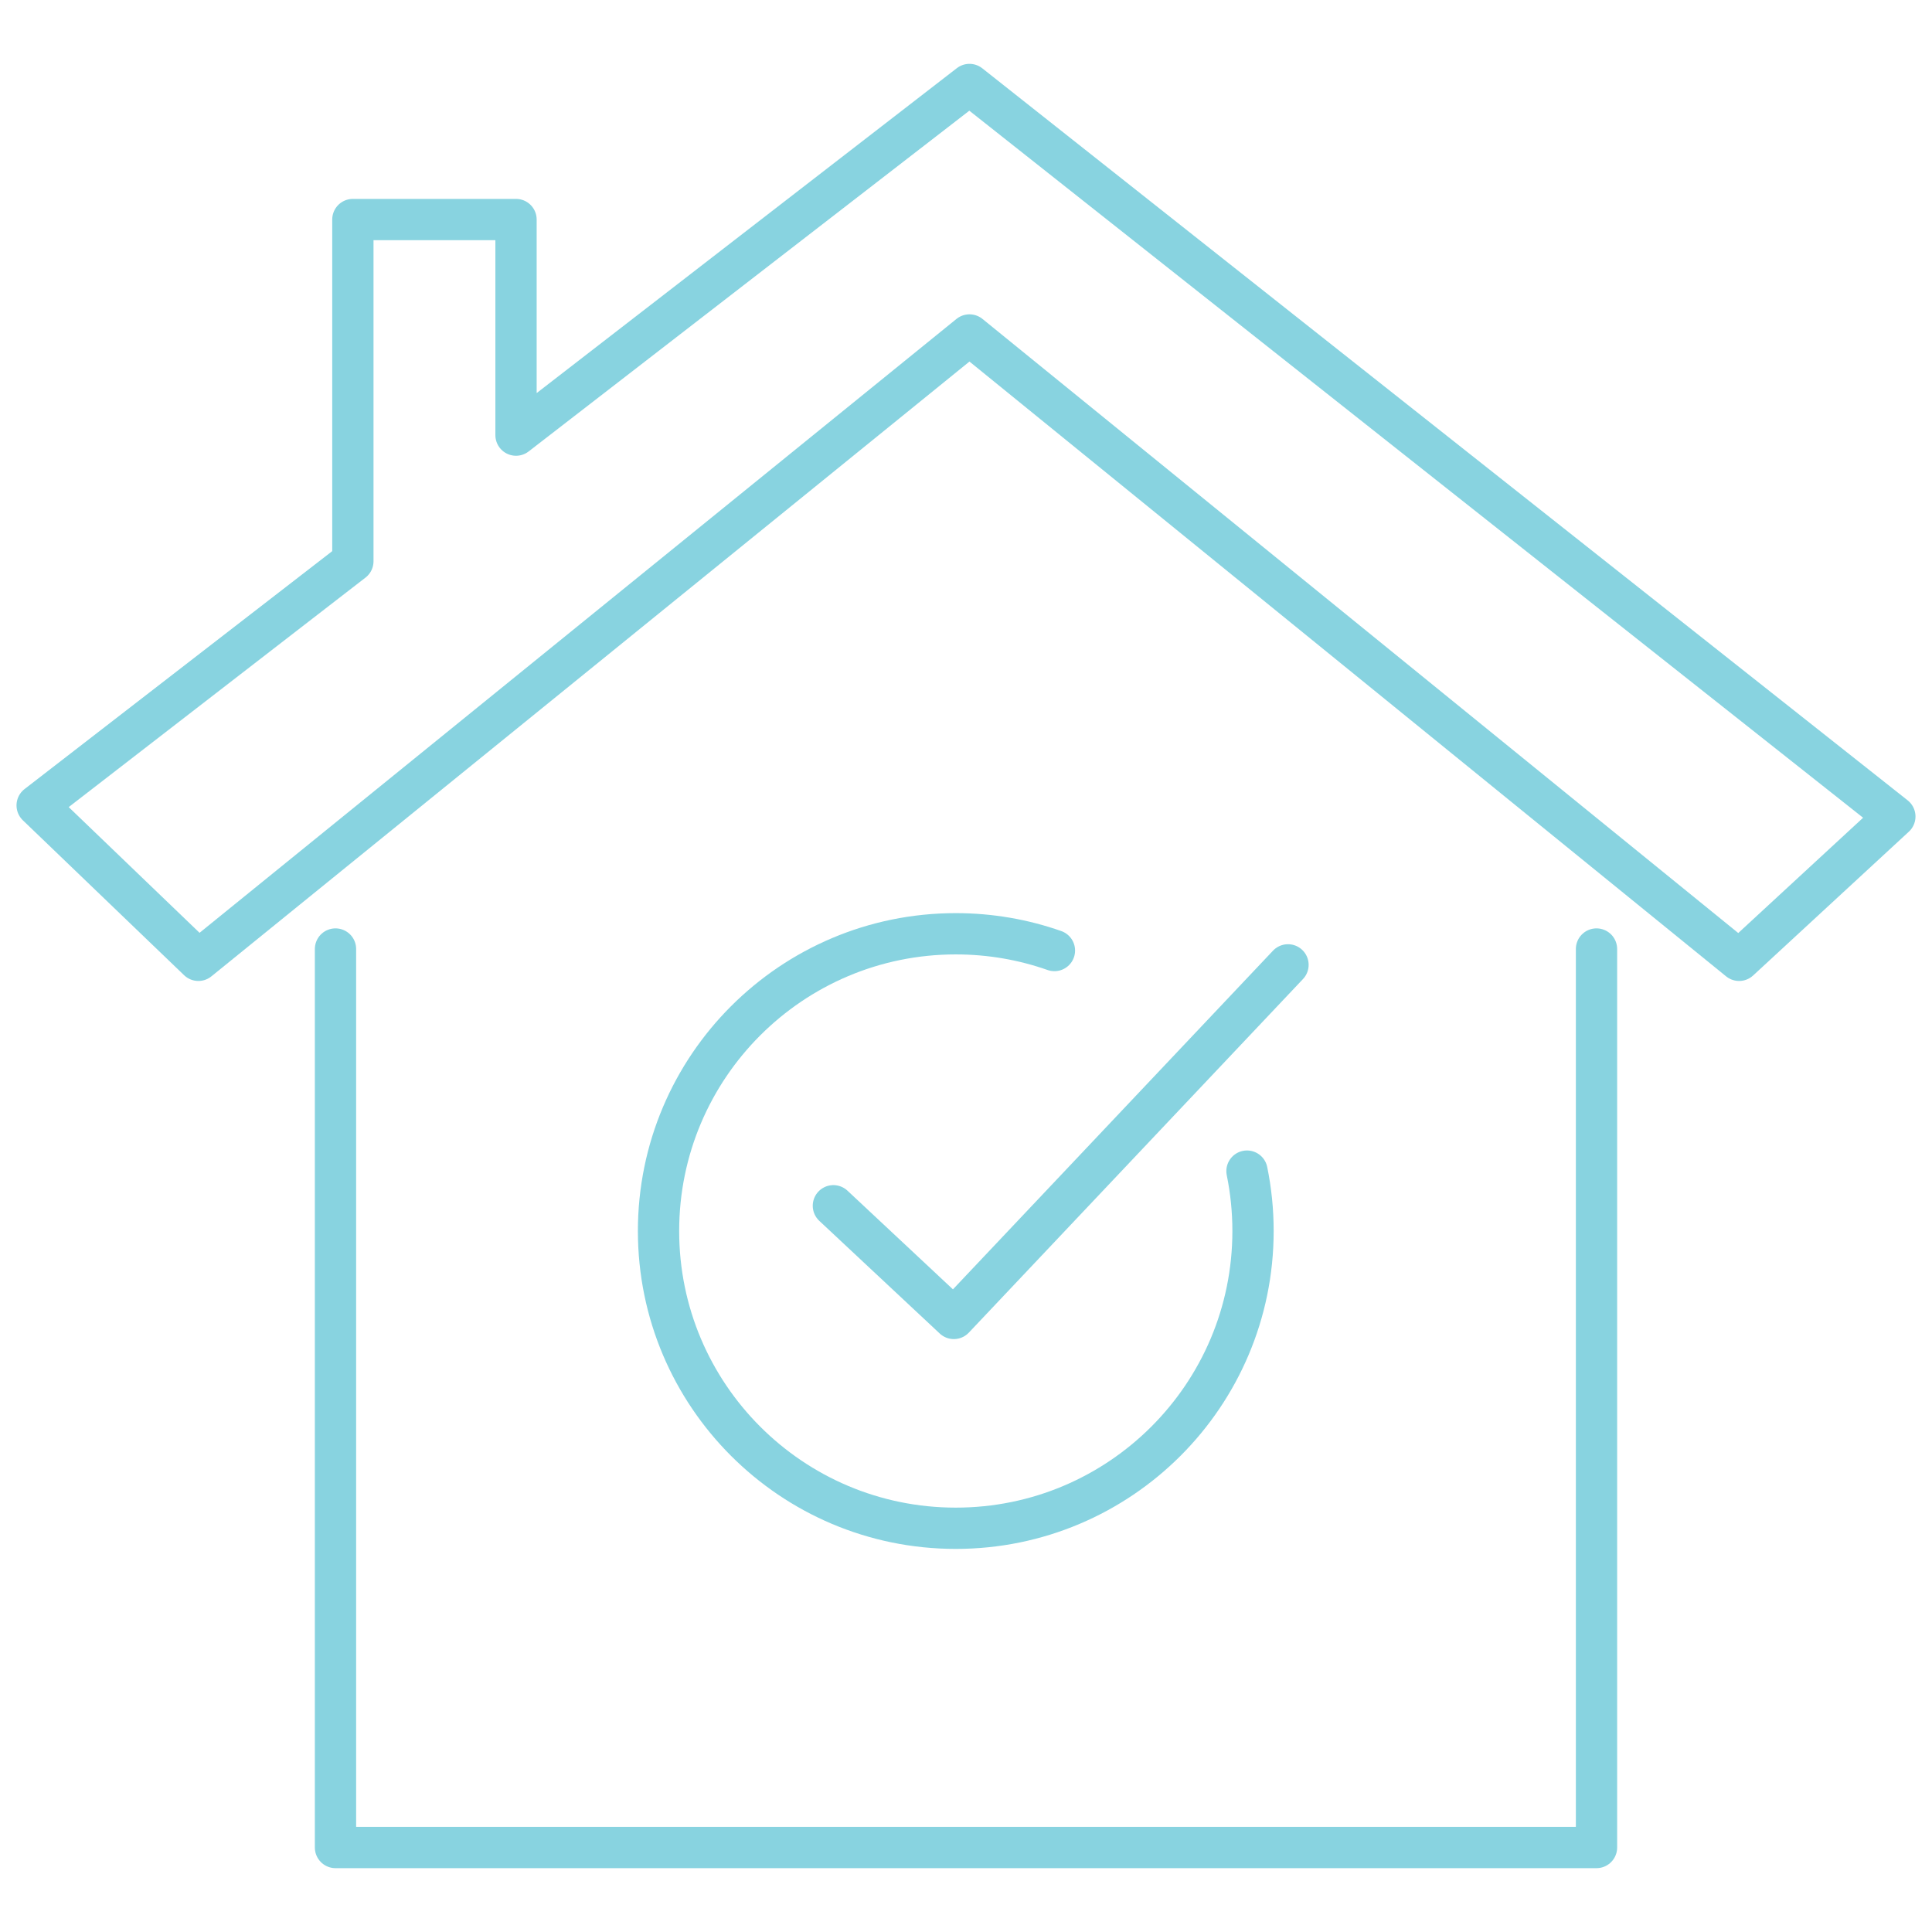
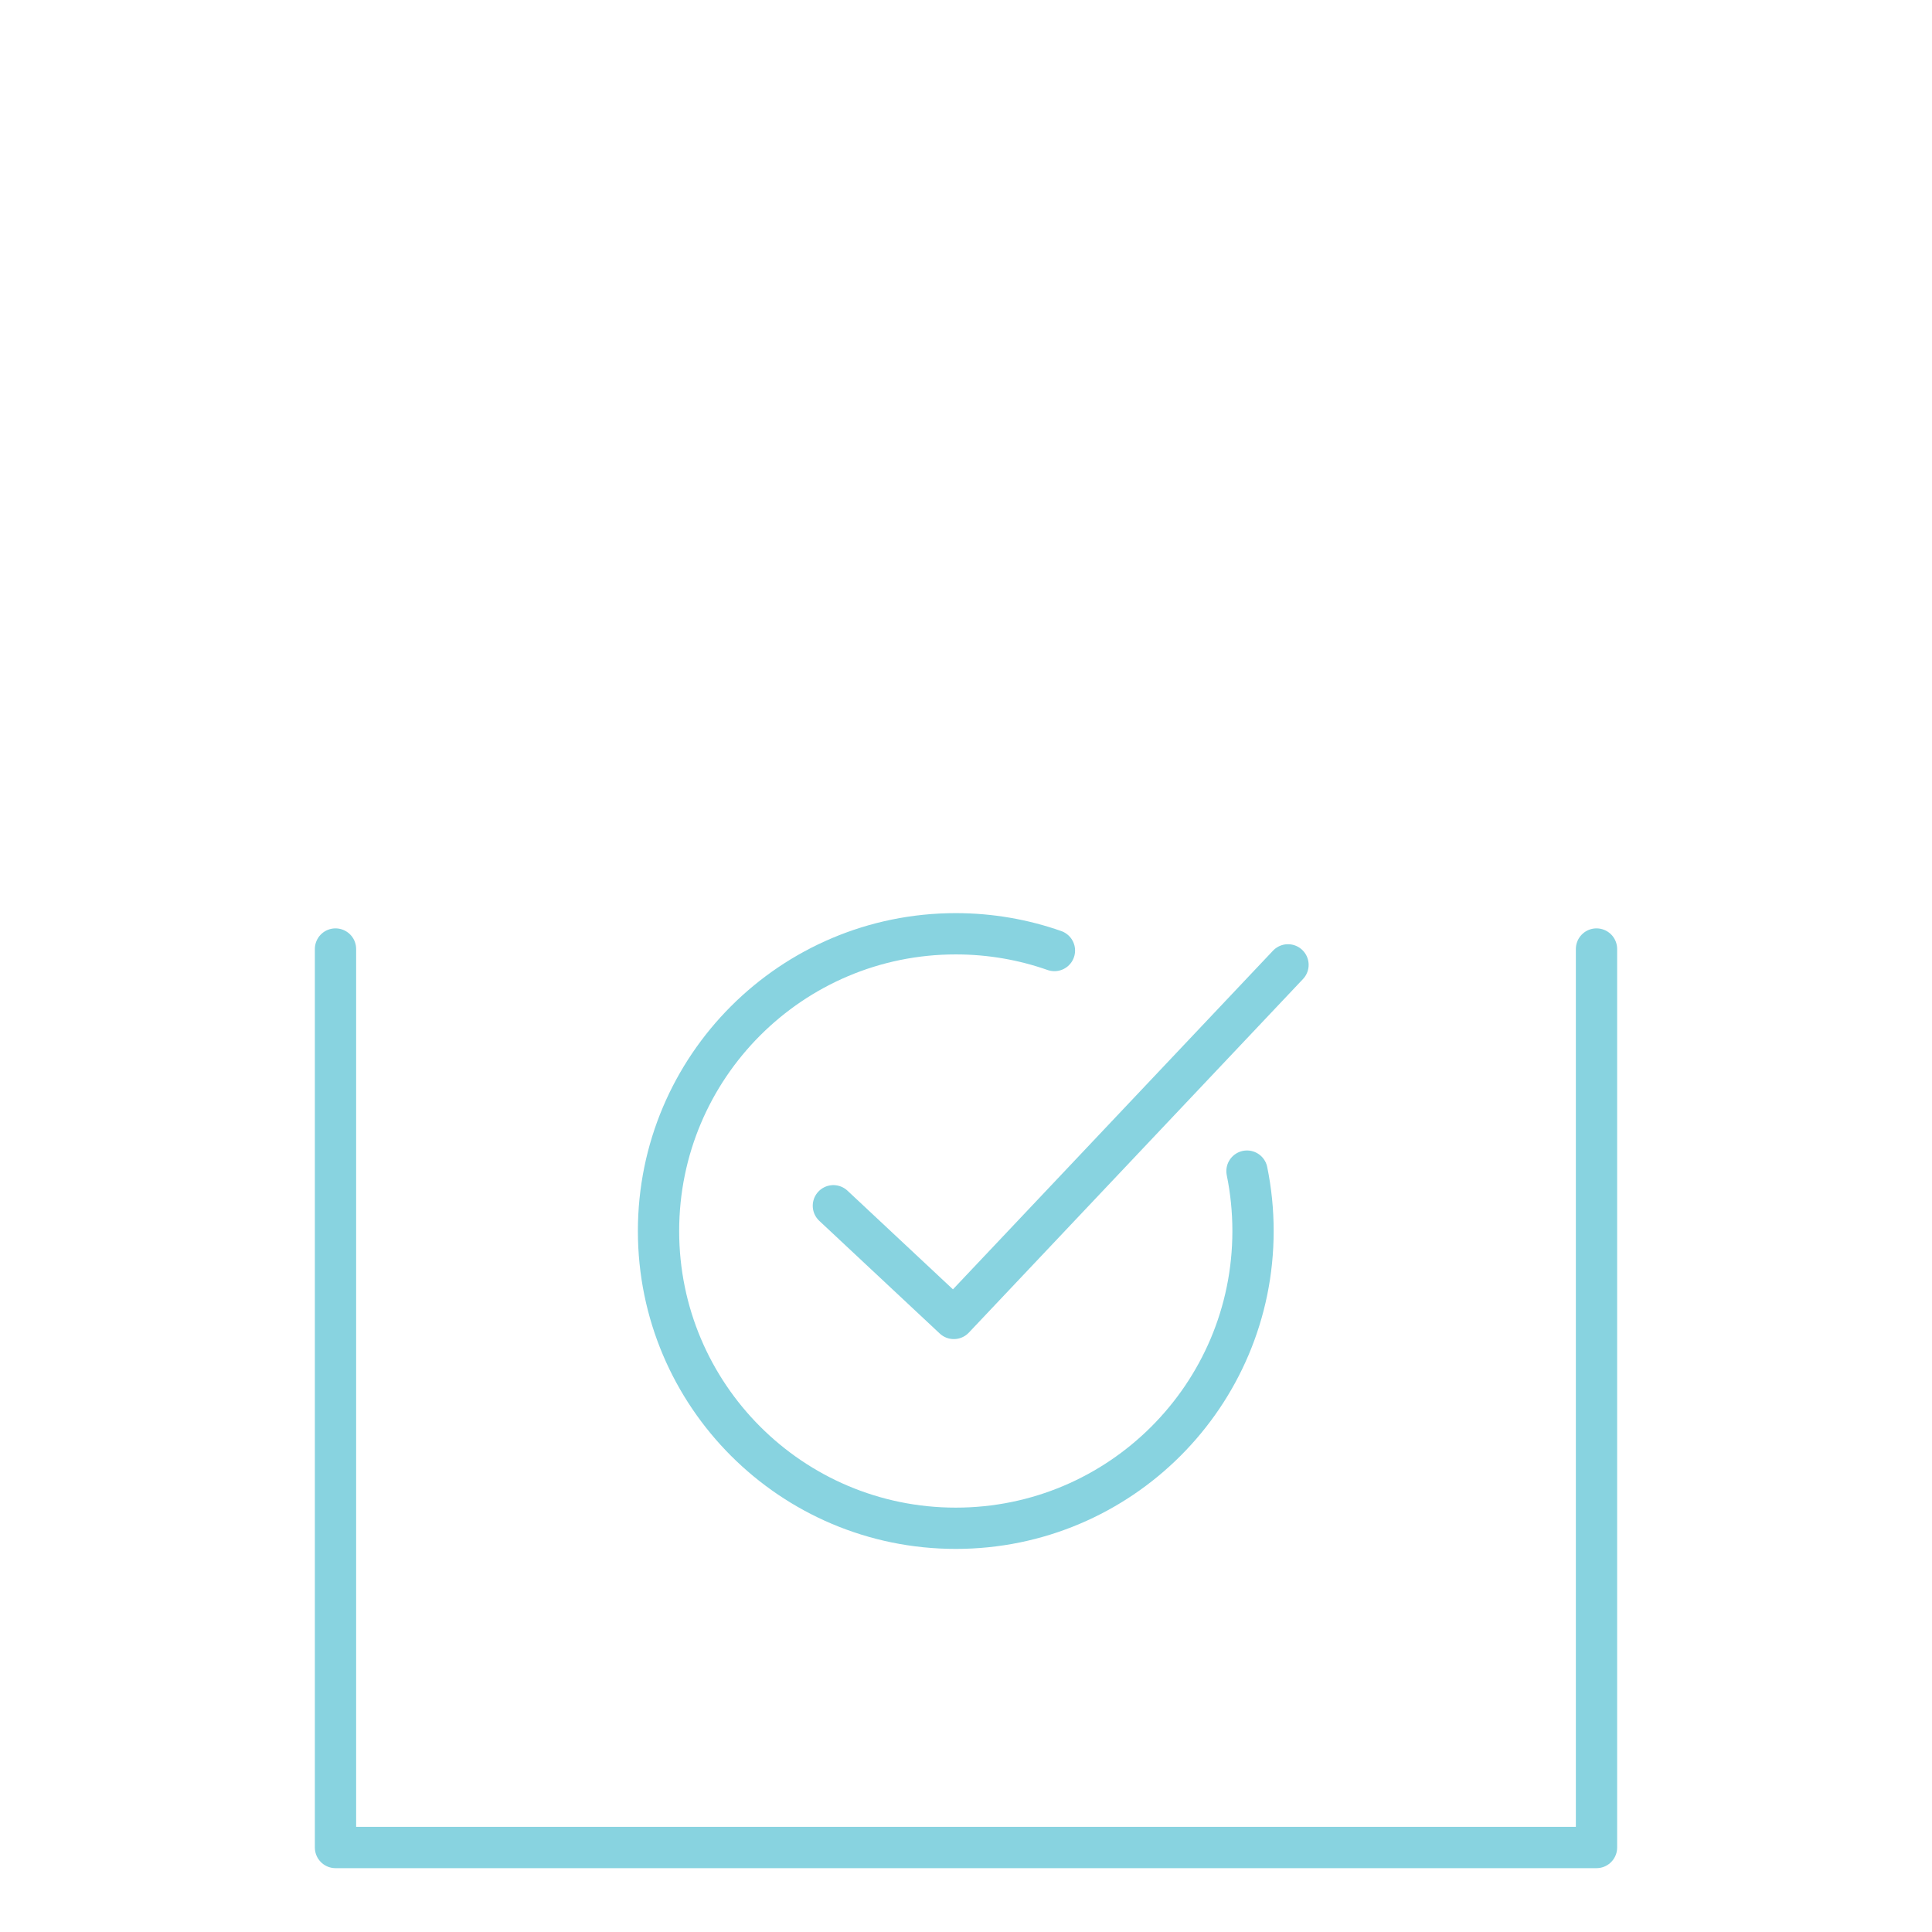
<svg xmlns="http://www.w3.org/2000/svg" xml:space="preserve" style="enable-background:new 0 0 374.4 374.4;" viewBox="0 0 374.4 374.4" y="0px" x="0px" id="Calque_1" version="1.1">
  <g>
    <g>
      <g>
        <polyline points="309.384,183.908 309.384,358.027 65.016,358.027 65.016,183.908" style="fill:none;stroke:#88D3E0;stroke-width:8;stroke-linecap:round;stroke-linejoin:round;stroke-miterlimit:10;" />
      </g>
-       <polygon points="187.873,16.373 99.999,84.321 99.999,42.545 68.382,42.545 68.382,108.769 7.2,156.078 38.447,186.1 187.873,64.913 337.02,186.1     367.2,158.233" style="fill:none;stroke:#88D3E0;stroke-width:8;stroke-linecap:round;stroke-linejoin:round;stroke-miterlimit:10;" />
    </g>
    <g>
      <path d="M241.652,226.949c0.767,3.75,1.17,7.632,1.17,11.609c0,31.813-25.79,57.603-57.603,57.603s-57.603-25.79-57.603-57.603    s25.79-57.603,57.603-57.603c6.701,0,13.136,1.144,19.118,3.248" style="fill:none;stroke:#88D3E0;stroke-width:8;stroke-linecap:round;stroke-linejoin:round;stroke-miterlimit:10;" />
      <polyline points="161.501,233.663 184.843,255.5 249.599,186.979" style="fill:none;stroke:#88D3E0;stroke-width:8;stroke-linecap:round;stroke-linejoin:round;stroke-miterlimit:10;" />
    </g>
  </g>
</svg>